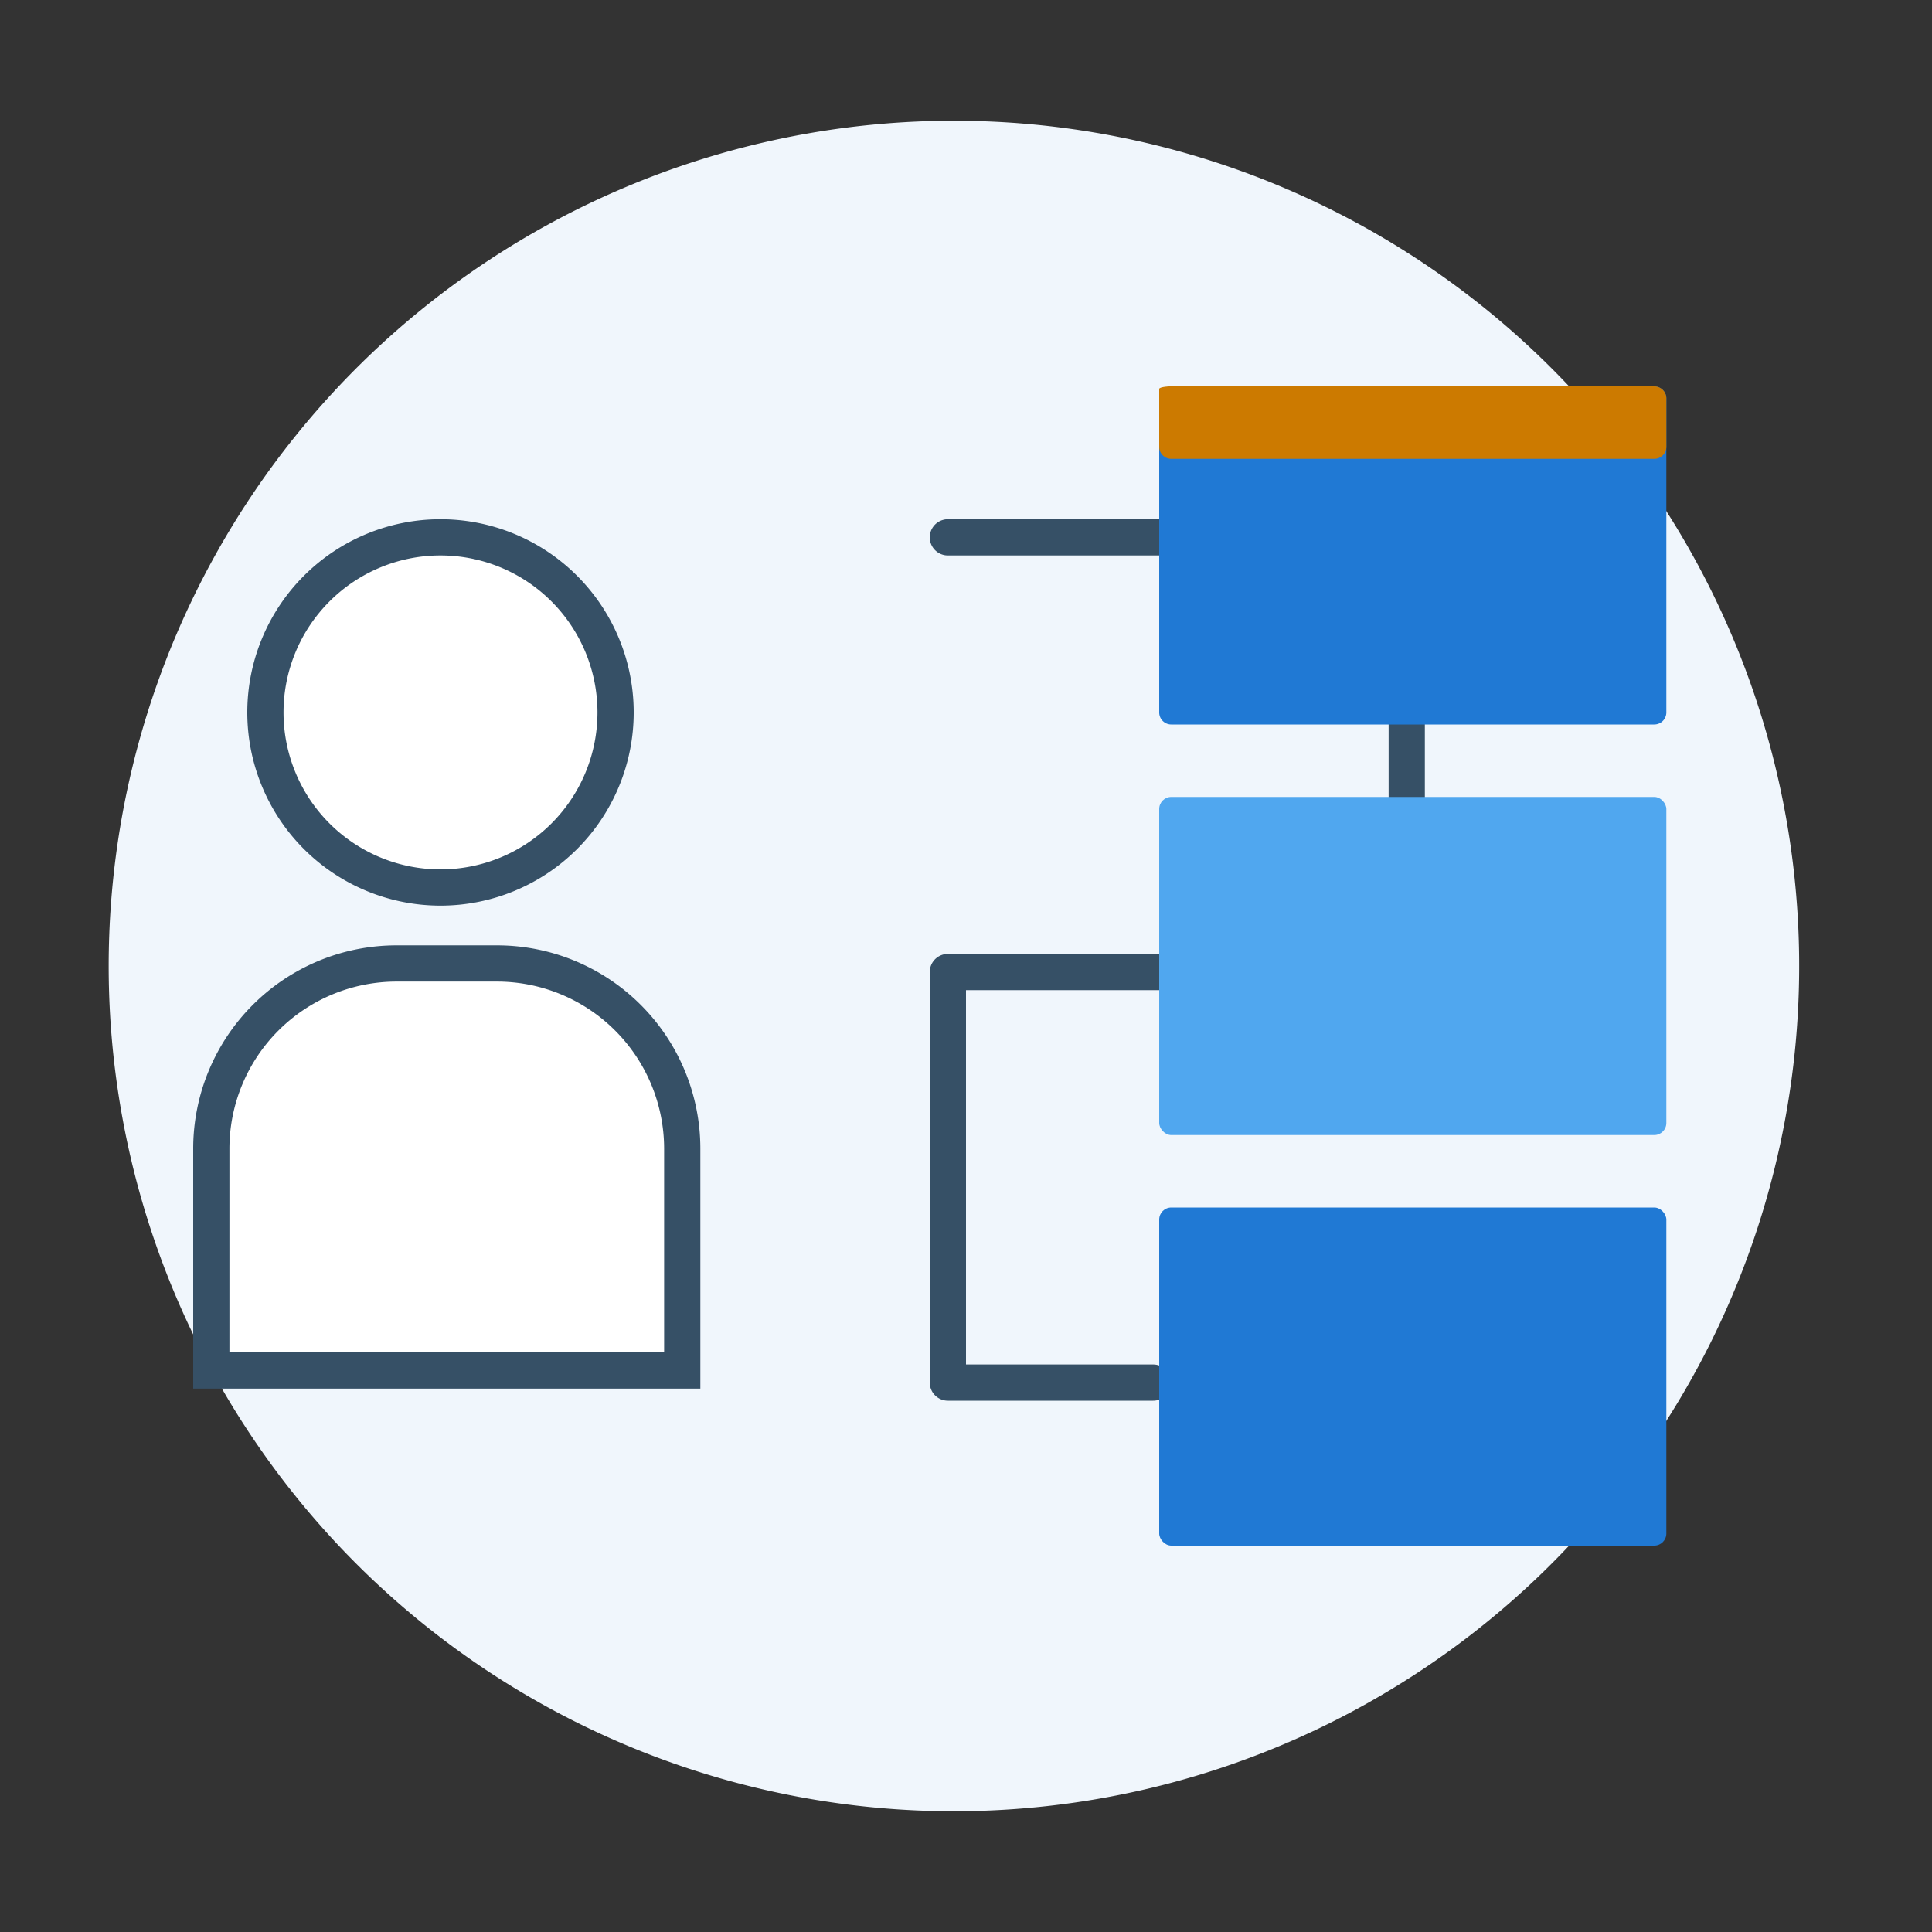
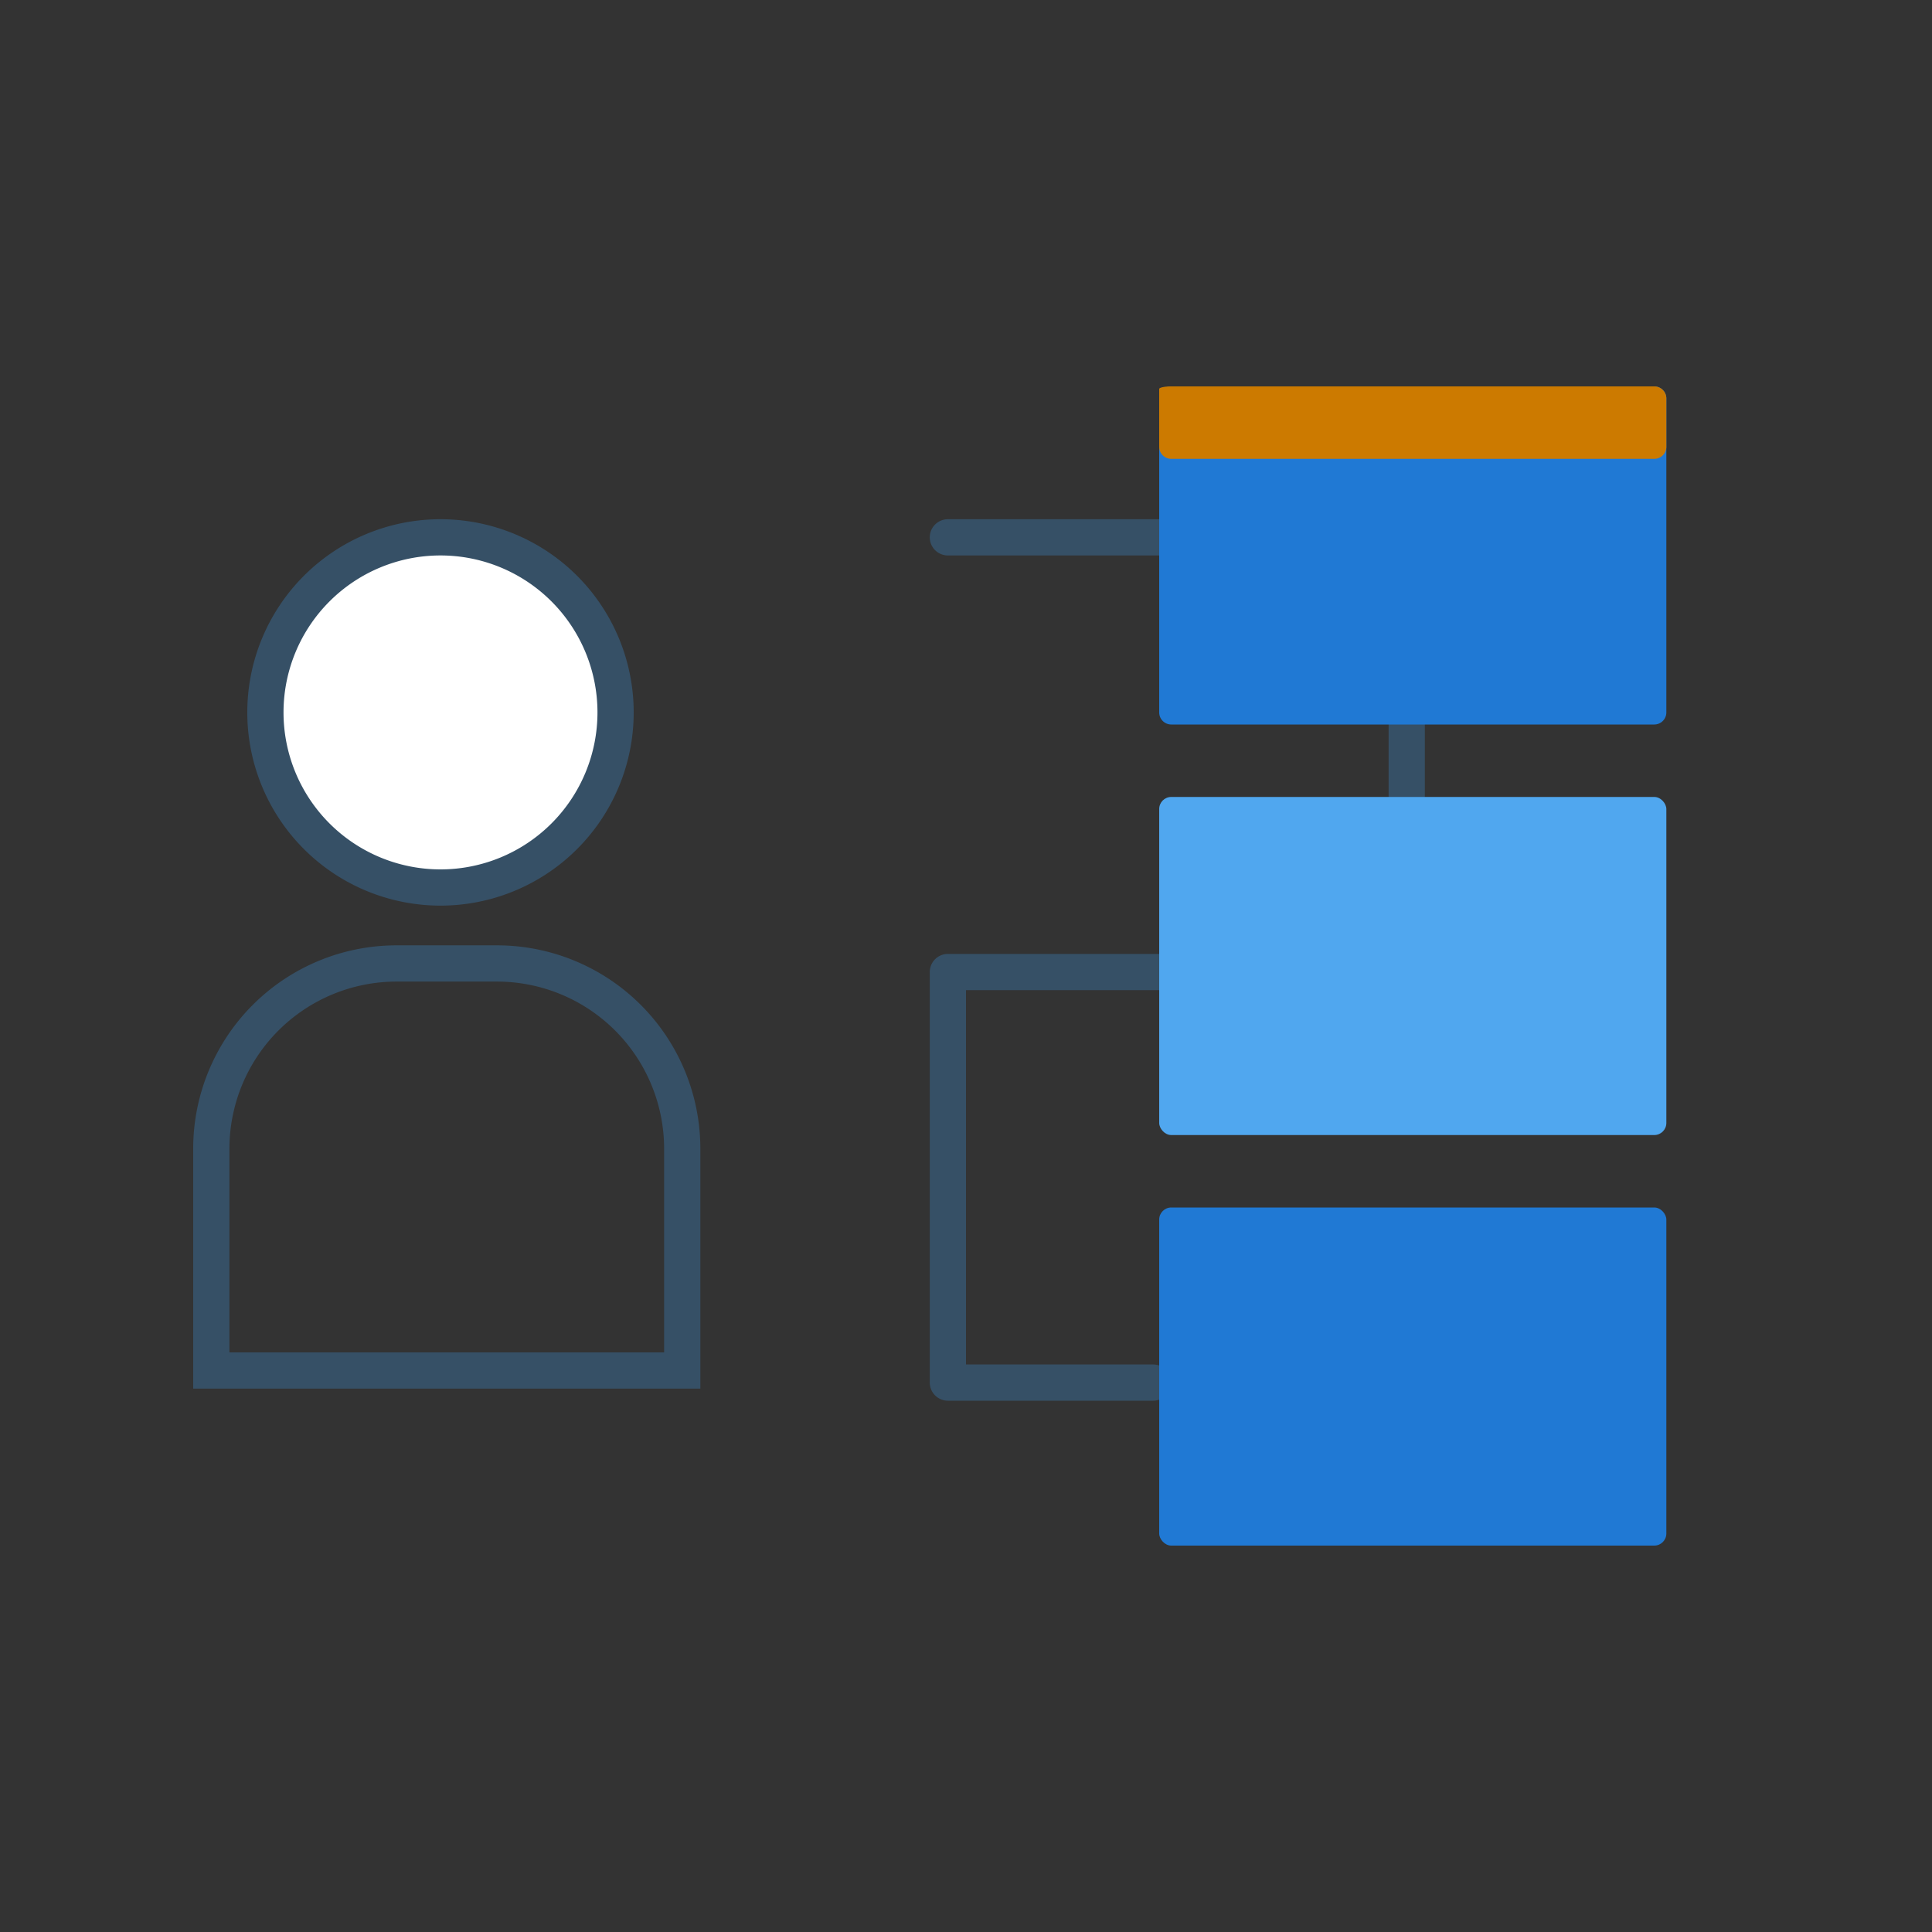
<svg xmlns="http://www.w3.org/2000/svg" viewBox="0 0 160 160">
  <rect x="0" y="0" width="160" height="160" fill="#333333" stroke="none" />
  <defs>
    <style>.cls-1{fill:none;}.cls-2{fill:#f0f6fc;}.cls-3{fill:#fff;}.cls-4{fill:#365066;}.cls-5{fill:#50a7ef;}.cls-6{fill:#2079d4;}.cls-7{fill:#CC7A00;}</style>
  </defs>
  <g id="archi_scenari_duso">
    <rect class="cls-1" width="160" height="160" />
-     <path class="cls-2" d="M79,150A70,70,0,1,0,9,80,70,70,0,0,0,79,150Z" />
    <ellipse class="cls-3" cx="36.48" cy="58.97" rx="14.5" ry="14.47" />
    <path class="cls-4" d="M36.48,46a13,13,0,1,1-13,13,13,13,0,0,1,13-13m0-3a16,16,0,1,0,16,16,16,16,0,0,0-16-16Z" />
-     <path class="cls-3" d="M17.5,113.5V95.12A15.35,15.35,0,0,1,32.83,79.79h8.34A15.35,15.35,0,0,1,56.5,95.12V113.5Z" />
    <path class="cls-4" d="M41.17,81.29A13.85,13.85,0,0,1,55,95.12V112H19V95.12A13.85,13.85,0,0,1,32.83,81.29h8.34m0-3H32.83A16.84,16.84,0,0,0,16,95.12V115H58V95.12A16.84,16.84,0,0,0,41.17,78.29Z" />
    <path class="cls-4" d="M95.5,116h-17a1.5,1.5,0,0,1-1.5-1.5v-34A1.5,1.5,0,0,1,78.5,79H115V46H78.5a1.5,1.5,0,0,1,0-3h38a1.5,1.5,0,0,1,1.5,1.5v36a1.5,1.5,0,0,1-1.5,1.5H80v31H95.5a1.5,1.5,0,0,1,0,3Z" />
    <rect class="cls-5" x="96" y="66" width="42" height="28" rx="1" />
    <rect class="cls-6" x="96" y="100" width="42" height="28" rx="1" />
    <path class="cls-6" d="M138,59a1,1,0,0,1-1,1H97a1,1,0,0,1-1-1V33a1,1,0,0,1,1-1h40a1,1,0,0,1,1,1Z" />
    <path class="cls-7" d="M138,37a1,1,0,0,1-1,1H97a1,1,0,0,1-1-1V32.21c0-.11.45-.21,1-.21h40a1,1,0,0,1,1,1Z" />
  </g>
</svg>